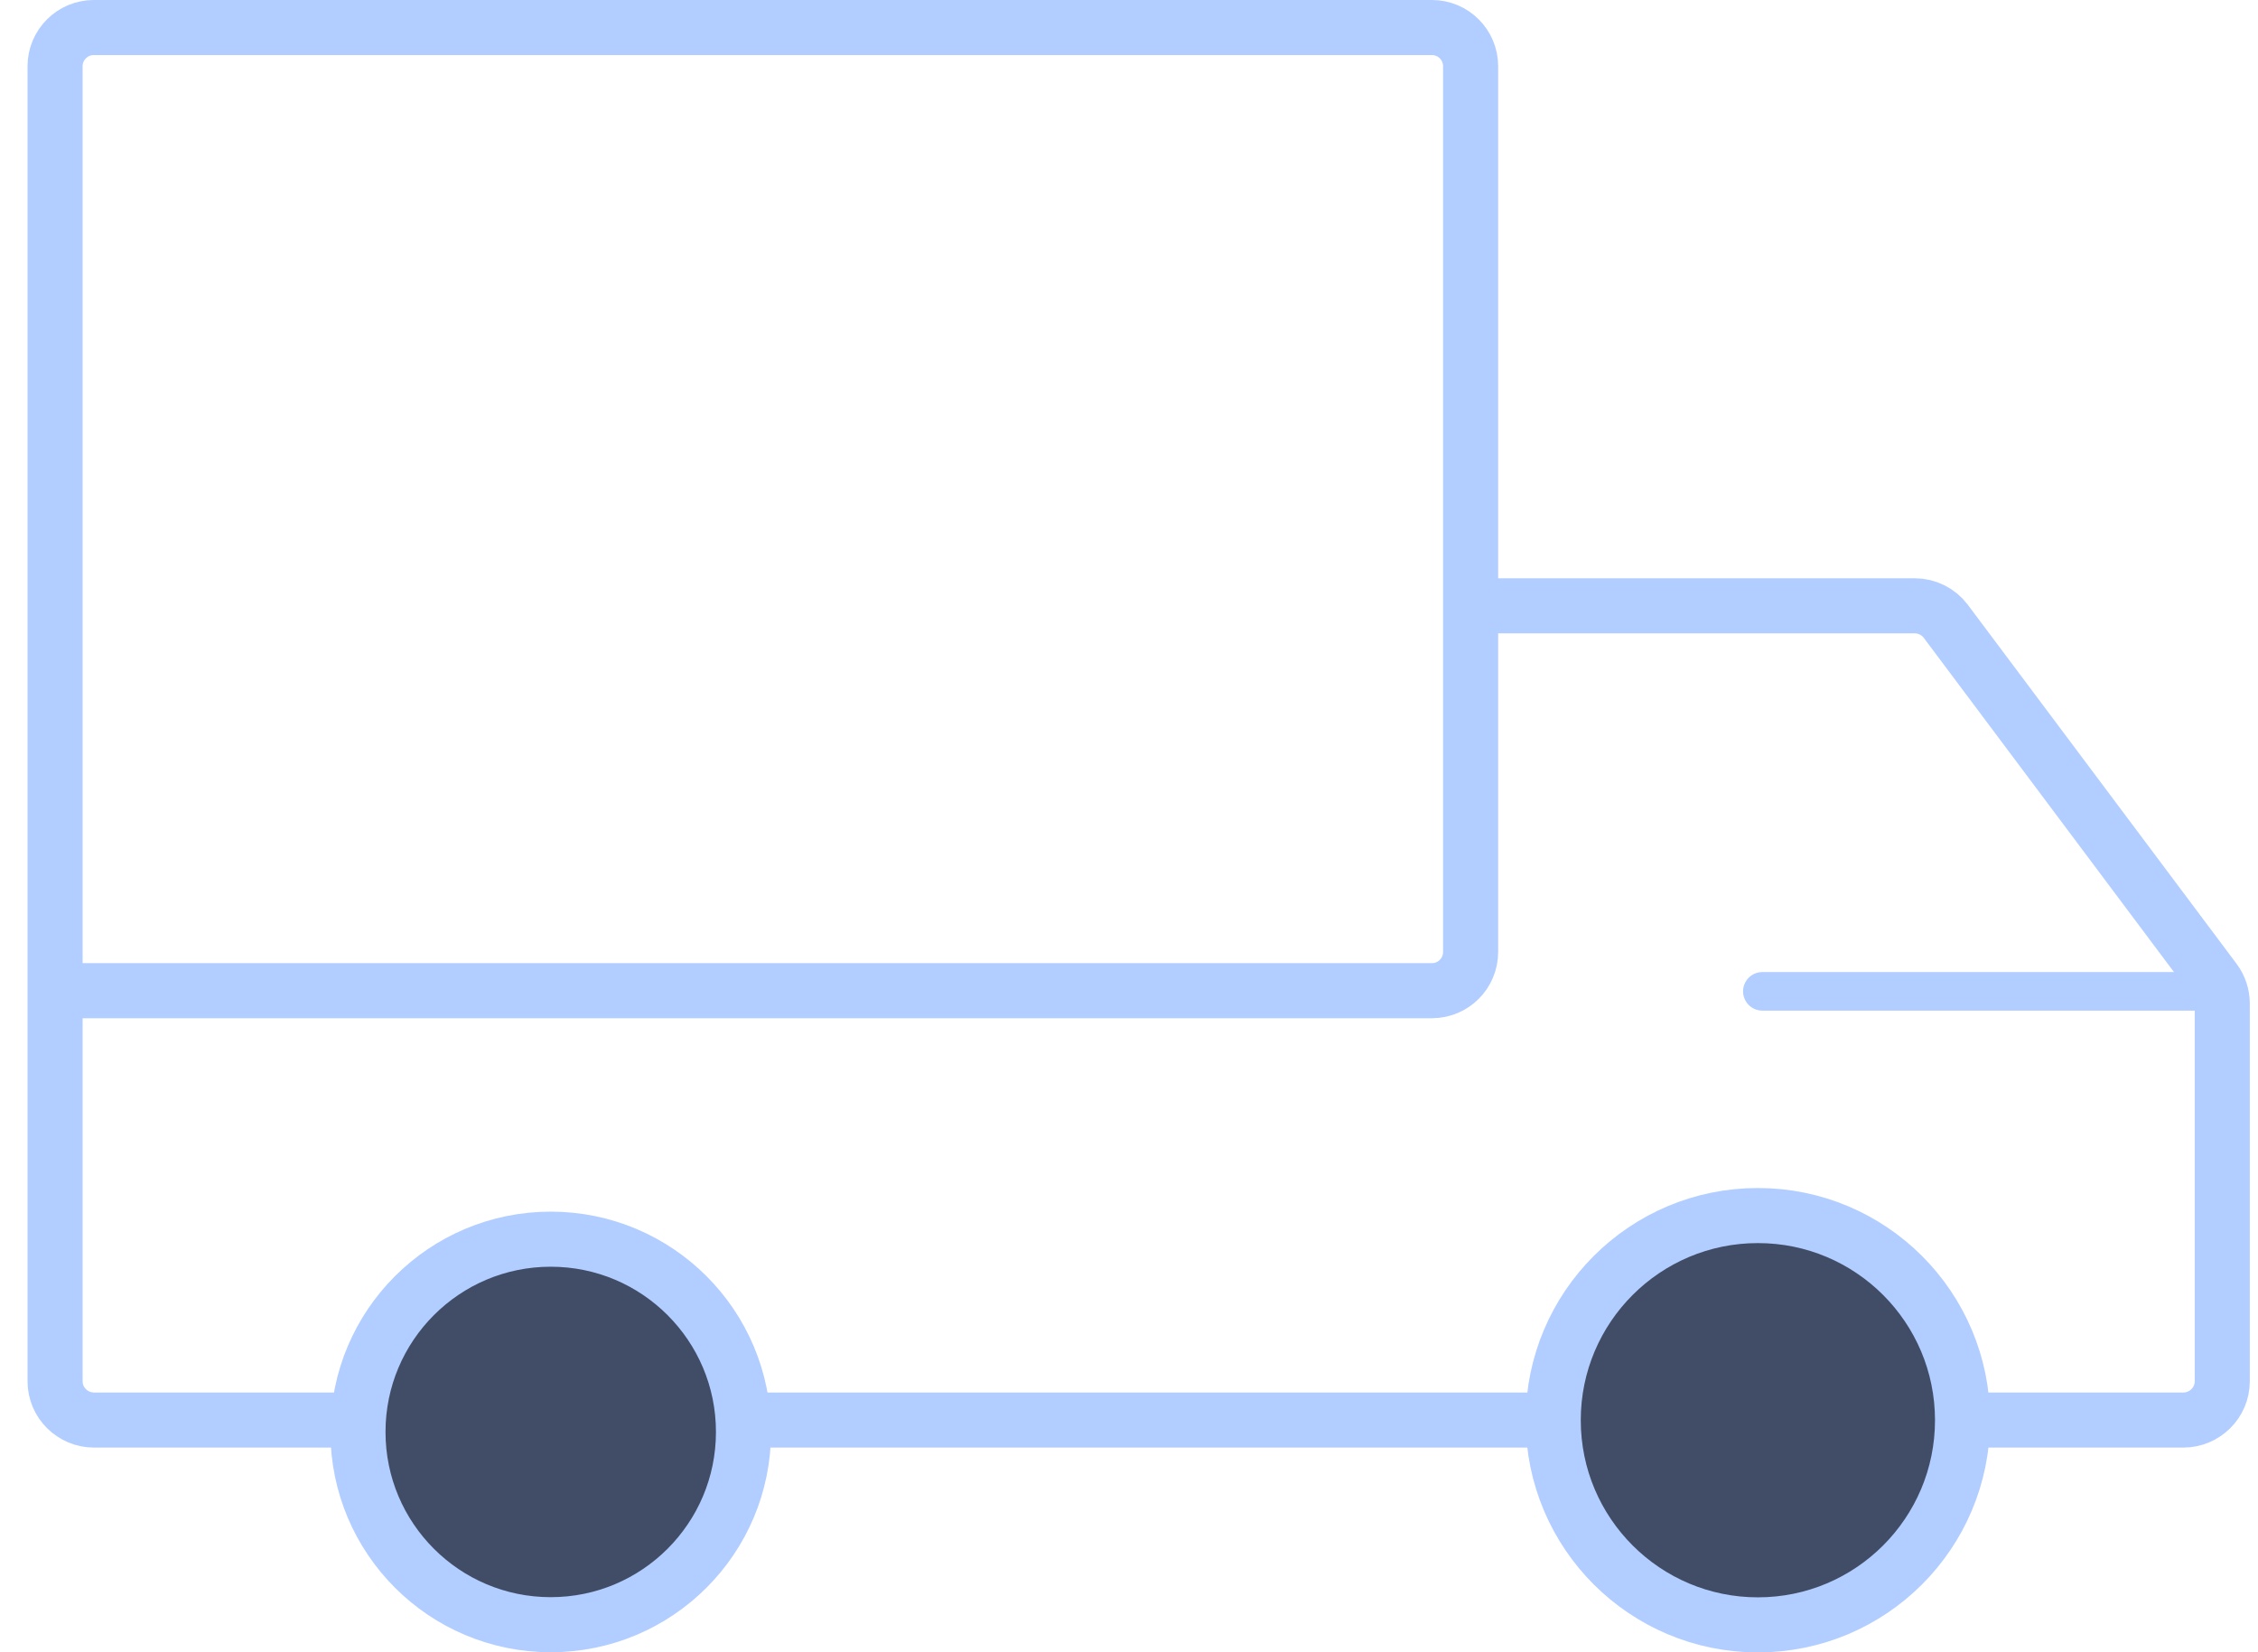
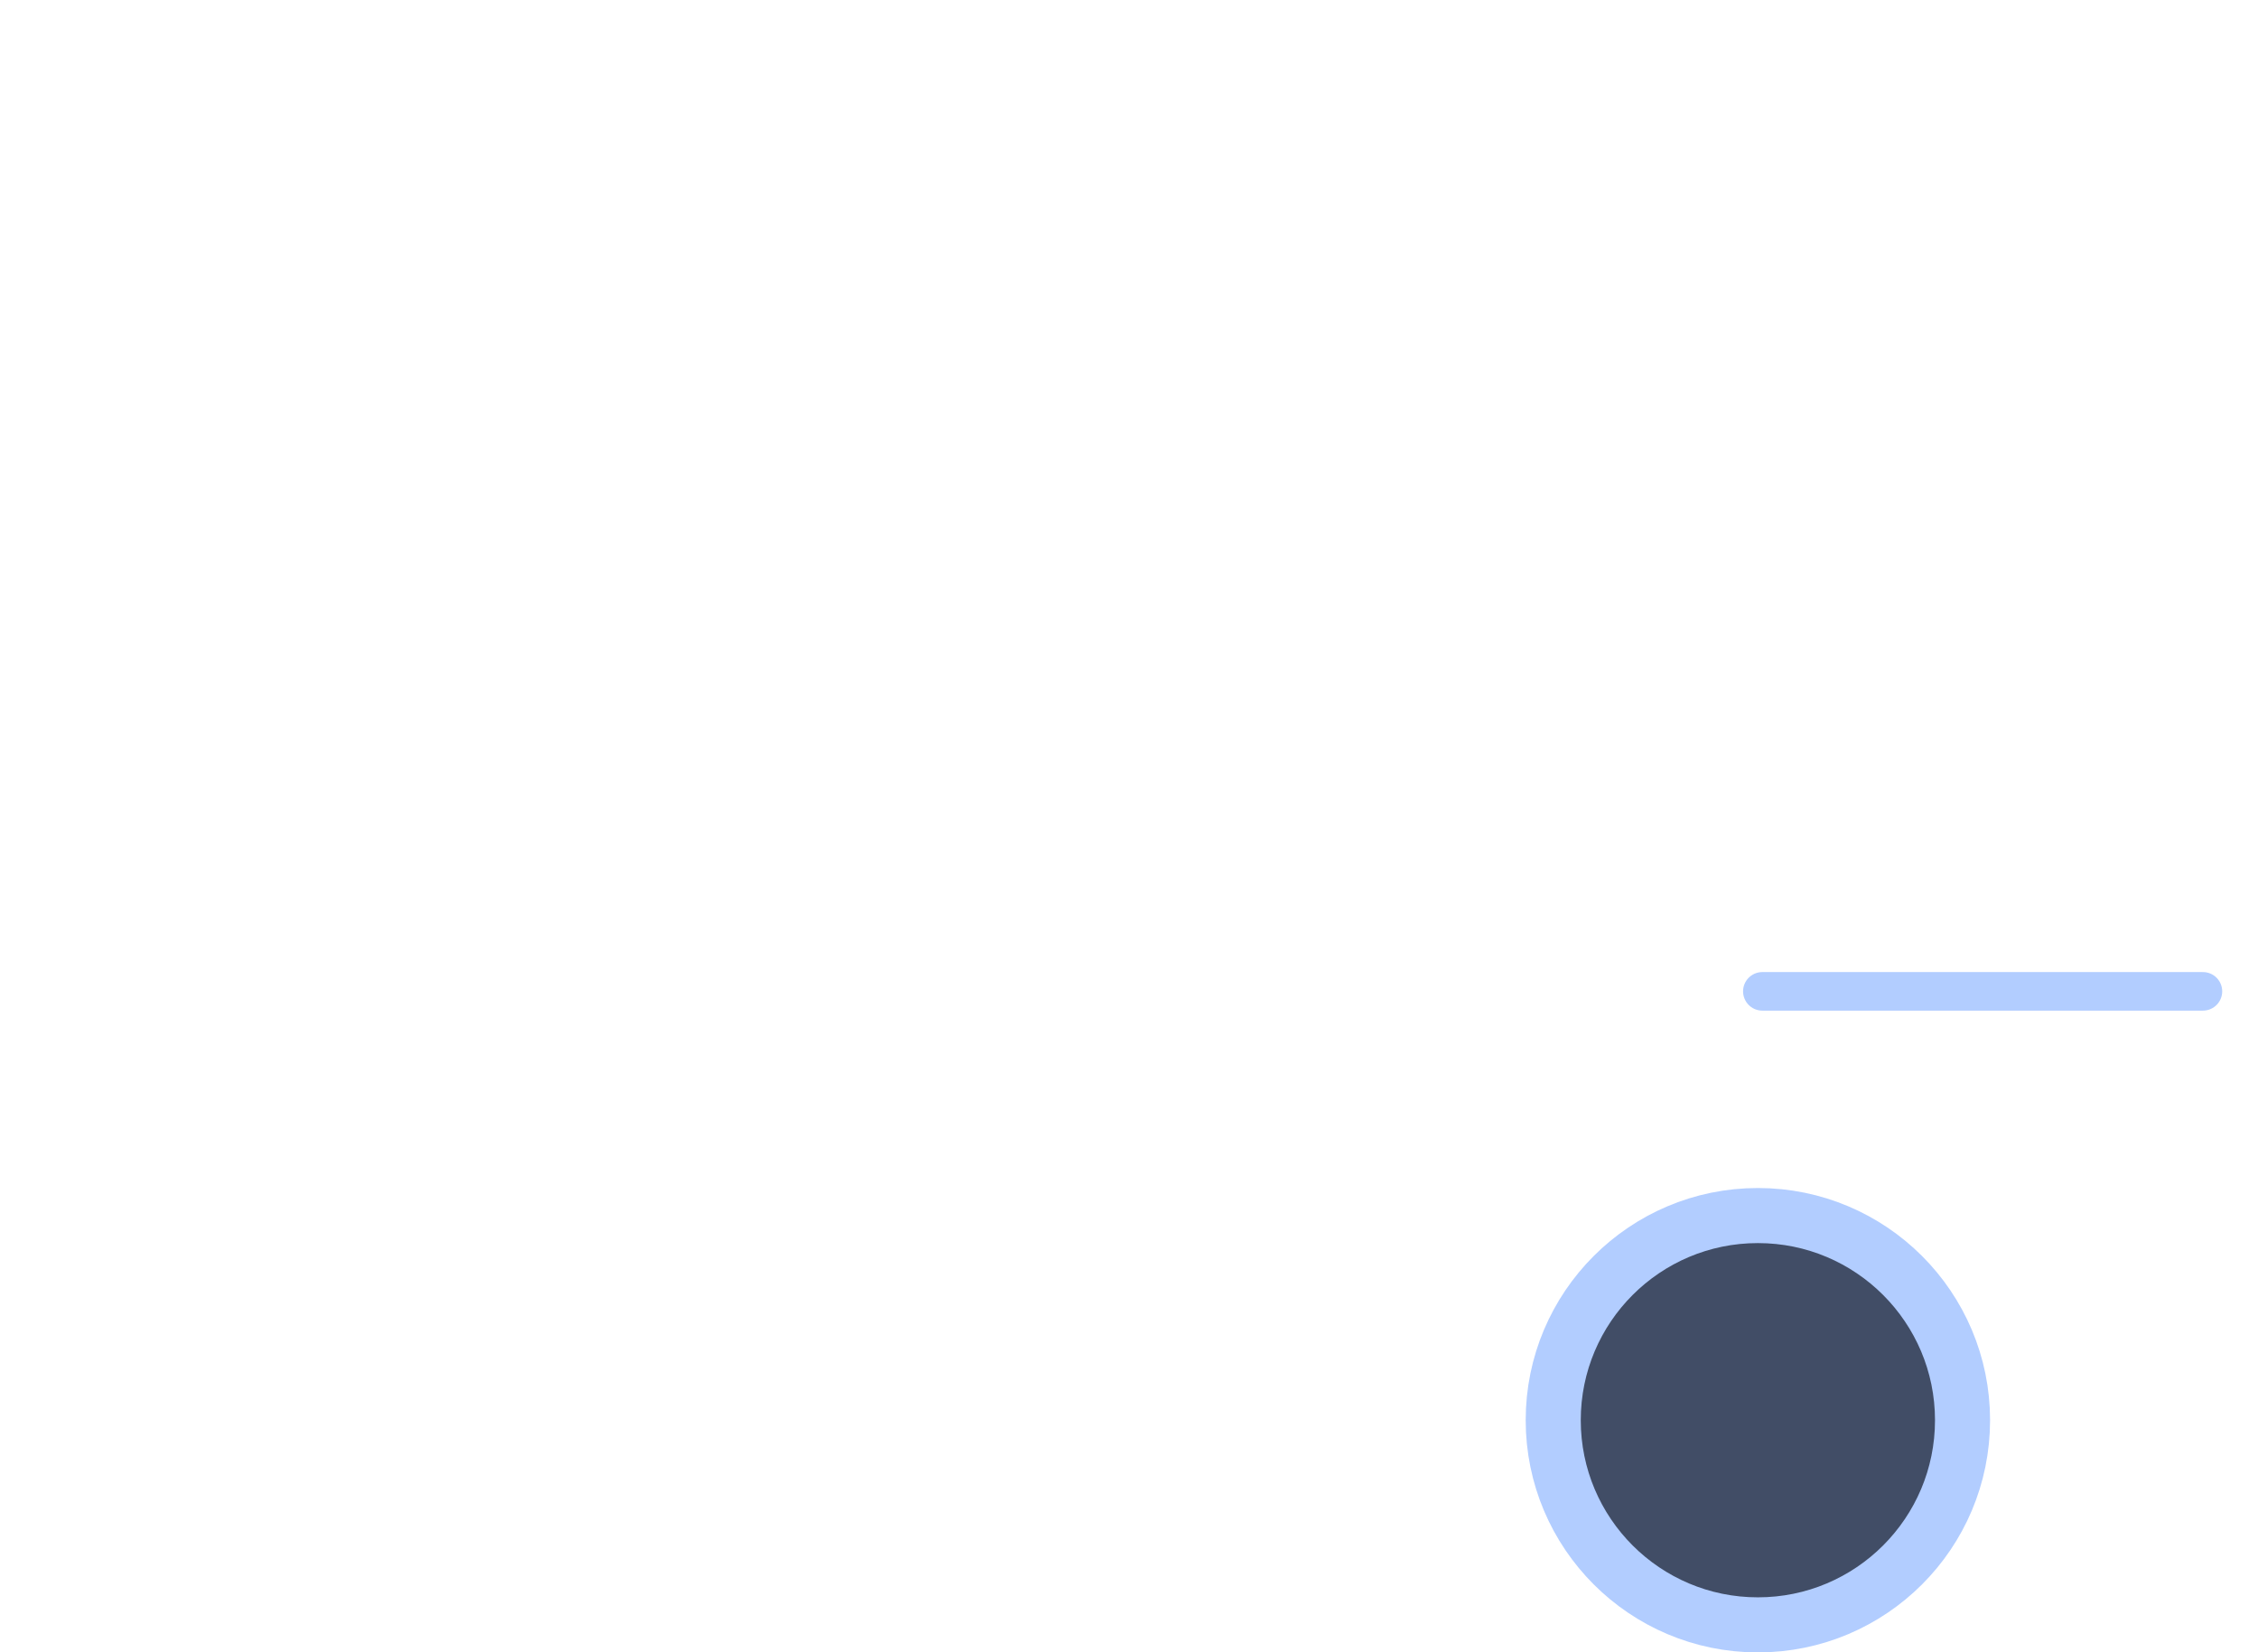
<svg xmlns="http://www.w3.org/2000/svg" width="41" height="30" viewBox="0 0 41 30" fill="none">
-   <path d="M26.703 11V1.203C26.703 0.815 26.389 0.5 26.001 0.5H1.703C1.315 0.5 1 0.815 1 1.203V17.988M26.703 11H34.768C34.989 11 35.198 11.104 35.331 11.281L40.211 17.8C40.302 17.922 40.351 18.07 40.351 18.221V25.081C40.351 25.469 40.032 25.784 39.644 25.784C24.95 25.784 16.401 25.784 1.707 25.784C1.319 25.784 1 25.469 1 25.081V17.988M26.703 11V17.285C26.703 17.673 26.389 17.988 26.001 17.988H1" stroke="#B2CDFF" stroke-linecap="round" stroke-linejoin="round" />
-   <circle cx="10" cy="26" r="3.5" fill="#414D66" stroke="#B2CDFF" />
  <circle cx="31.919" cy="25.787" r="3.716" fill="#414D66" stroke="#B2CDFF" />
  <path d="M32 18L40 18" stroke="#B2CDFF" stroke-width="0.7" stroke-linecap="round" />
</svg>